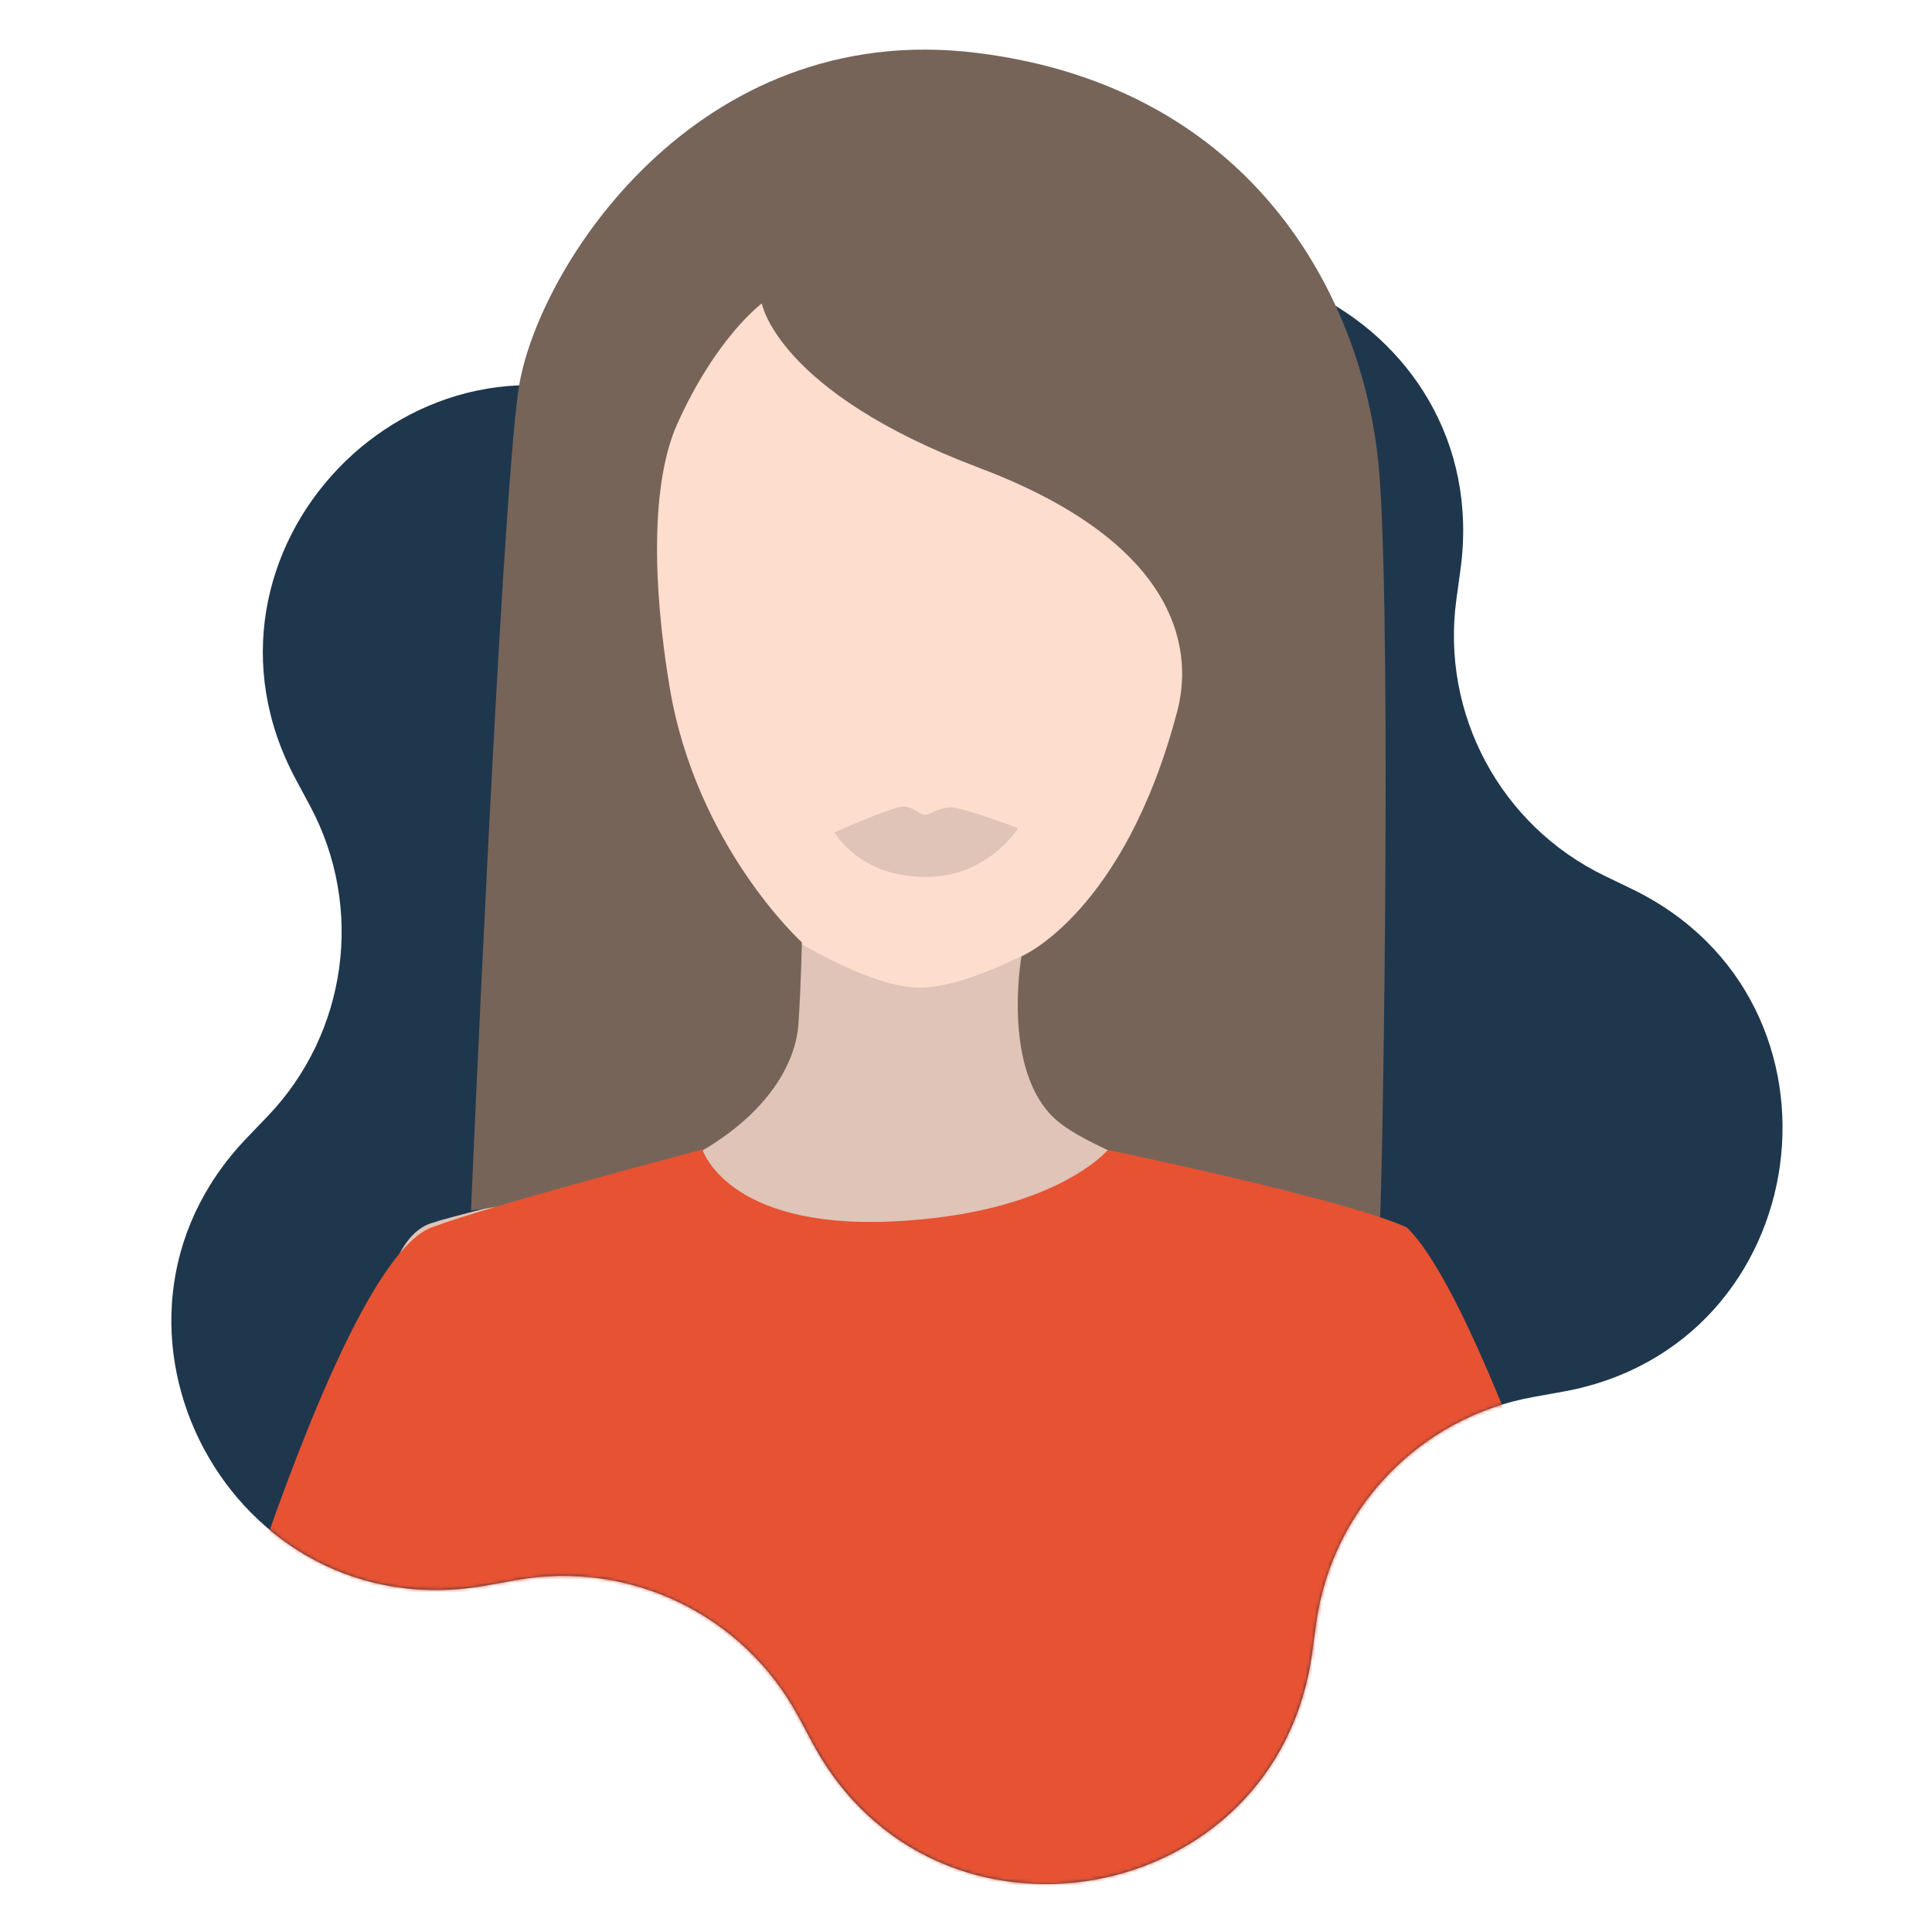
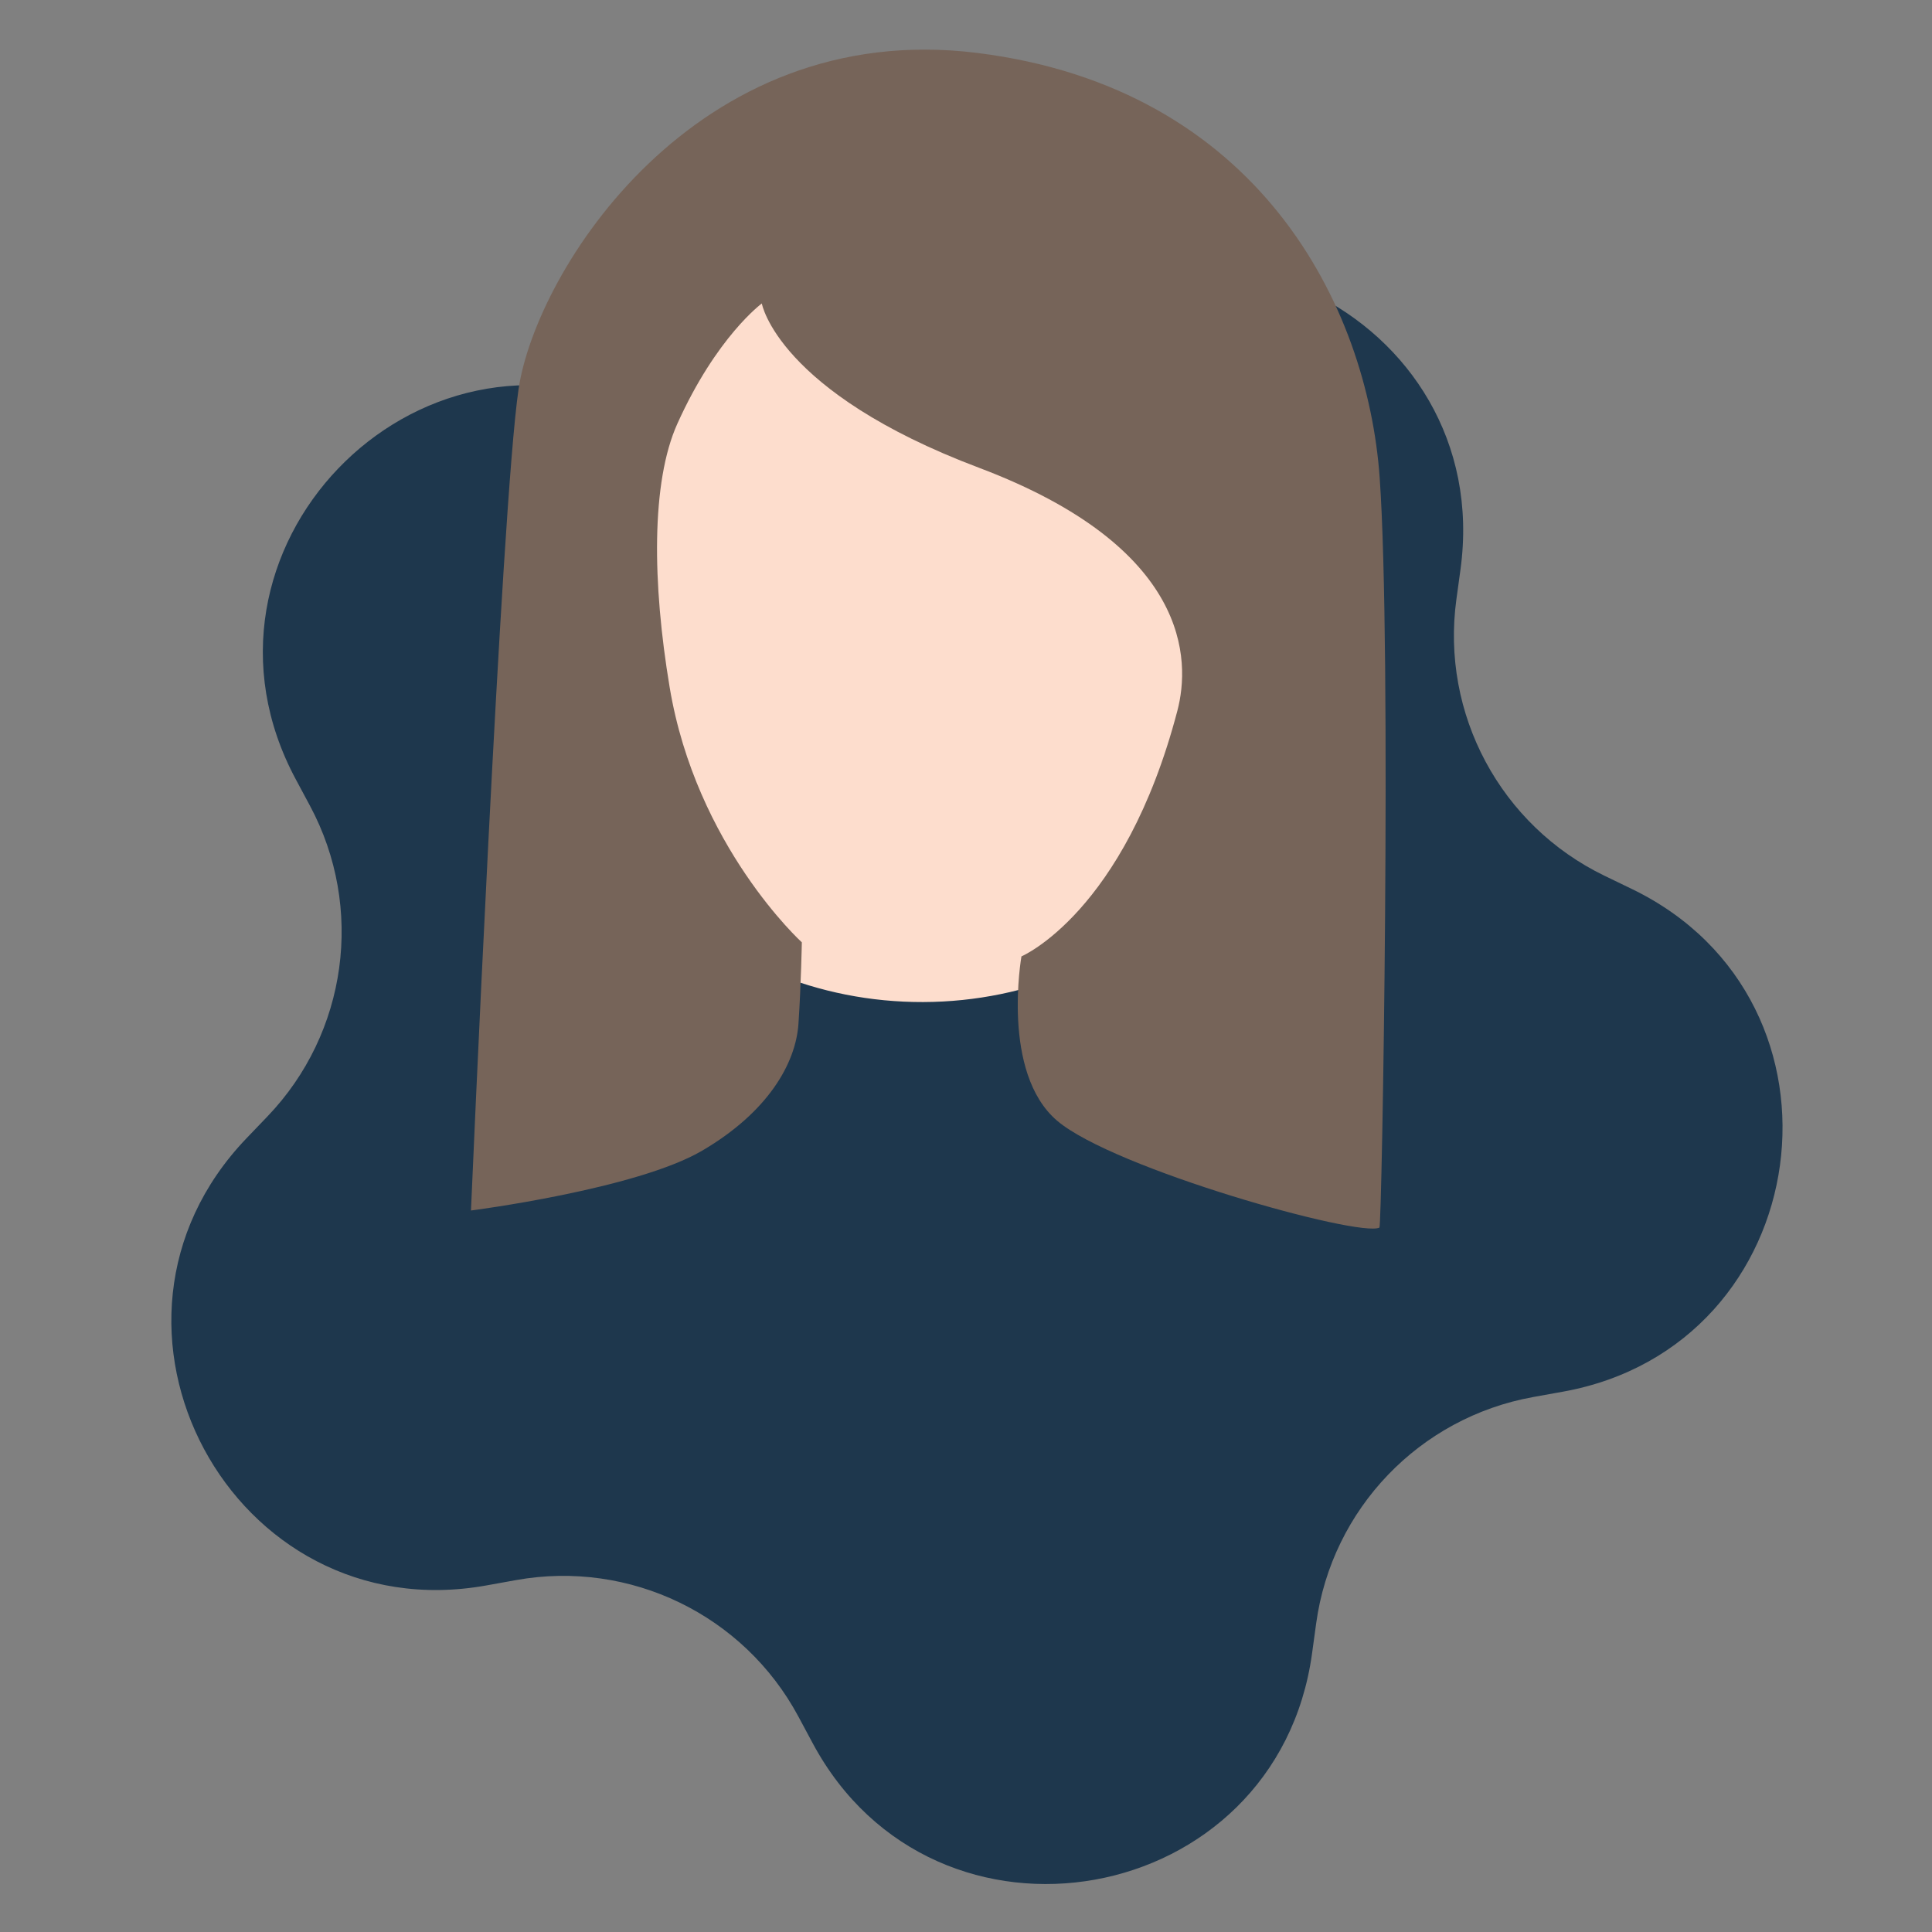
<svg xmlns="http://www.w3.org/2000/svg" width="600" height="600" viewBox="0 0 600 600" fill="none">
  <rect x="0" y="0" width="600" height="600" fill="#808080" stroke="none" />
  <g clip-path="url(#clip0_995_378)">
-     <rect width="600" height="600" fill="white" />
    <path d="M311.678 108.294C367.226 50.363 464.452 97.358 453.564 176.876L452.293 186.155C447.423 221.716 466.006 256.369 498.322 271.989L506.755 276.065C579.016 310.993 564.365 417.983 485.375 432.199L476.157 433.858C440.831 440.216 413.617 468.598 408.748 504.159L407.477 513.439C396.589 592.956 290.308 612.084 252.378 541.353L247.952 533.099C230.989 501.467 195.587 484.355 160.261 490.713L151.043 492.372C72.053 506.589 21.018 411.421 76.567 353.49L83.049 346.73C107.891 320.822 113.225 281.865 96.262 250.234L91.836 241.979C53.906 171.248 128.645 93.303 200.906 128.231L209.339 132.307C241.655 147.927 280.353 140.962 305.195 115.054L311.678 108.294Z" fill="#1E374D" />
    <path d="M286.712 311.197C352.613 310.99 405.87 258.166 405.666 193.211C405.462 128.256 351.874 75.768 285.973 75.975C220.073 76.182 166.816 129.006 167.02 193.961C167.224 258.915 220.812 311.404 286.712 311.197Z" fill="#FDDDCD" />
-     <path d="M240.936 288.266C240.936 288.266 269.68 307.559 286.885 306.703C304.09 305.848 329.444 290.423 333.536 287.975C337.628 285.544 395.235 358.85 408.366 365.287C421.497 371.707 423.397 380.284 423.397 380.284C423.397 380.284 434.627 379.753 438.753 386.994C442.879 394.253 442.913 407.178 442.913 407.178C442.913 407.178 380.769 450.183 281.595 448.882C182.421 447.581 119.182 405.775 119.182 405.775C119.182 405.775 121.578 383.964 133.853 379.89C146.128 375.815 186.273 367.615 202.623 358.679C218.989 349.742 240.919 288.283 240.919 288.283L240.936 288.266Z" fill="#DFC4B7" />
    <path d="M236.588 94.249C236.588 94.249 241.432 121.658 304.022 145.265C369.744 170.055 369.761 205.081 365.635 220.763C349.183 283.489 317.221 297.014 317.221 297.014C317.221 297.014 310.801 333.153 328.314 348.064C345.828 362.975 422.113 384.358 428.396 381.242C429.183 380.848 432.265 201.469 428.464 148.244C424.664 95.019 390.887 27.26 303.354 16.423C215.822 5.587 166.432 84.183 161.039 120.887C155.646 157.592 146.265 375.935 146.265 375.935C146.265 375.935 197.555 369.361 218.047 357.36C238.539 345.359 247.15 330.226 247.972 317.899C248.794 305.573 249.016 292.648 249.016 292.648C249.016 292.648 216.198 262.809 207.964 213.419C202.571 181.131 202.194 149.751 210.343 131.621C222.55 104.504 236.605 94.232 236.605 94.232L236.588 94.249Z" fill="#766459" />
-     <path d="M259.202 258.494C259.202 258.494 277.931 250.106 280.876 250.448C282.622 250.654 284.454 251.698 285.652 252.52C286.525 253.119 287.621 253.204 288.562 252.742C290.36 251.869 293.356 250.602 295.581 250.756C299.913 251.047 316.193 257.21 316.193 257.21C316.193 257.21 306.966 272.19 287.843 272.344C266.82 272.498 259.185 258.477 259.185 258.477L259.202 258.494Z" fill="#DFC4B7" />
    <mask id="mask0_995_378" style="mask-type:alpha" maskUnits="userSpaceOnUse" x="53" y="82" width="501" height="504">
-       <path d="M311.678 108.294C367.226 50.363 464.452 97.358 453.564 176.876L452.293 186.155C447.423 221.716 466.006 256.369 498.322 271.989L506.755 276.065C579.016 310.993 564.365 417.983 485.375 432.199L476.157 433.858C440.831 440.216 413.617 468.598 408.748 504.159L407.477 513.439C396.589 592.956 290.308 612.084 252.378 541.353L247.952 533.099C230.989 501.467 195.587 484.355 160.261 490.713L151.043 492.372C72.053 506.589 21.018 411.421 76.567 353.49L83.049 346.73C107.891 320.822 113.225 281.865 96.262 250.234L91.836 241.979C53.906 171.248 128.645 93.303 200.906 128.231L209.339 132.307C241.655 147.927 280.353 140.962 305.195 115.054L311.678 108.294Z" fill="#1E374D" />
-     </mask>
+       </mask>
    <g mask="url(#mask0_995_378)">
      <path d="M218.162 357C218.162 357 225.635 381.527 276.508 379.357C327.382 377.188 344.072 357.11 344.072 357.11C344.072 357.11 417.579 372.345 436.889 381.177C463.096 406.453 508.692 555.209 509.992 572.546C511.291 589.884 361.788 610.026 259.357 594.361C156.943 578.715 50 584.41 50 584.41C50 584.41 100.513 393.772 134.063 381.177C152.737 374.172 218.145 357 218.145 357H218.162Z" fill="#E65232" />
    </g>
  </g>
  <defs>
    <clipPath id="clip0_995_378">
      <rect width="600" height="600" fill="white" />
    </clipPath>
  </defs>
</svg>